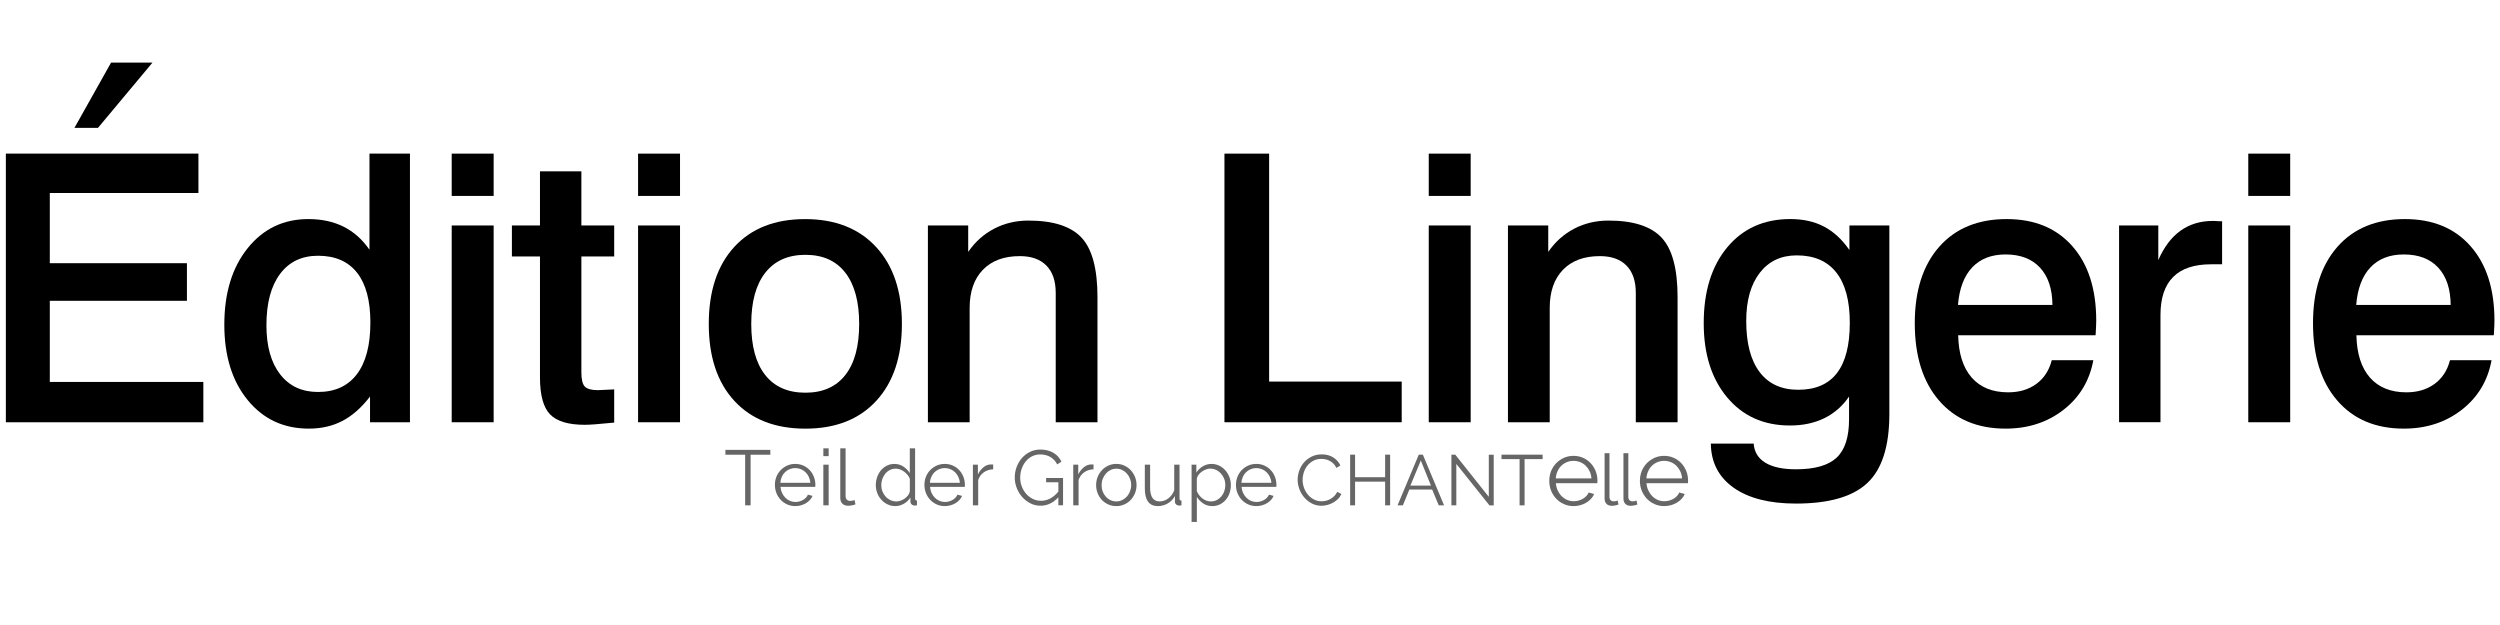
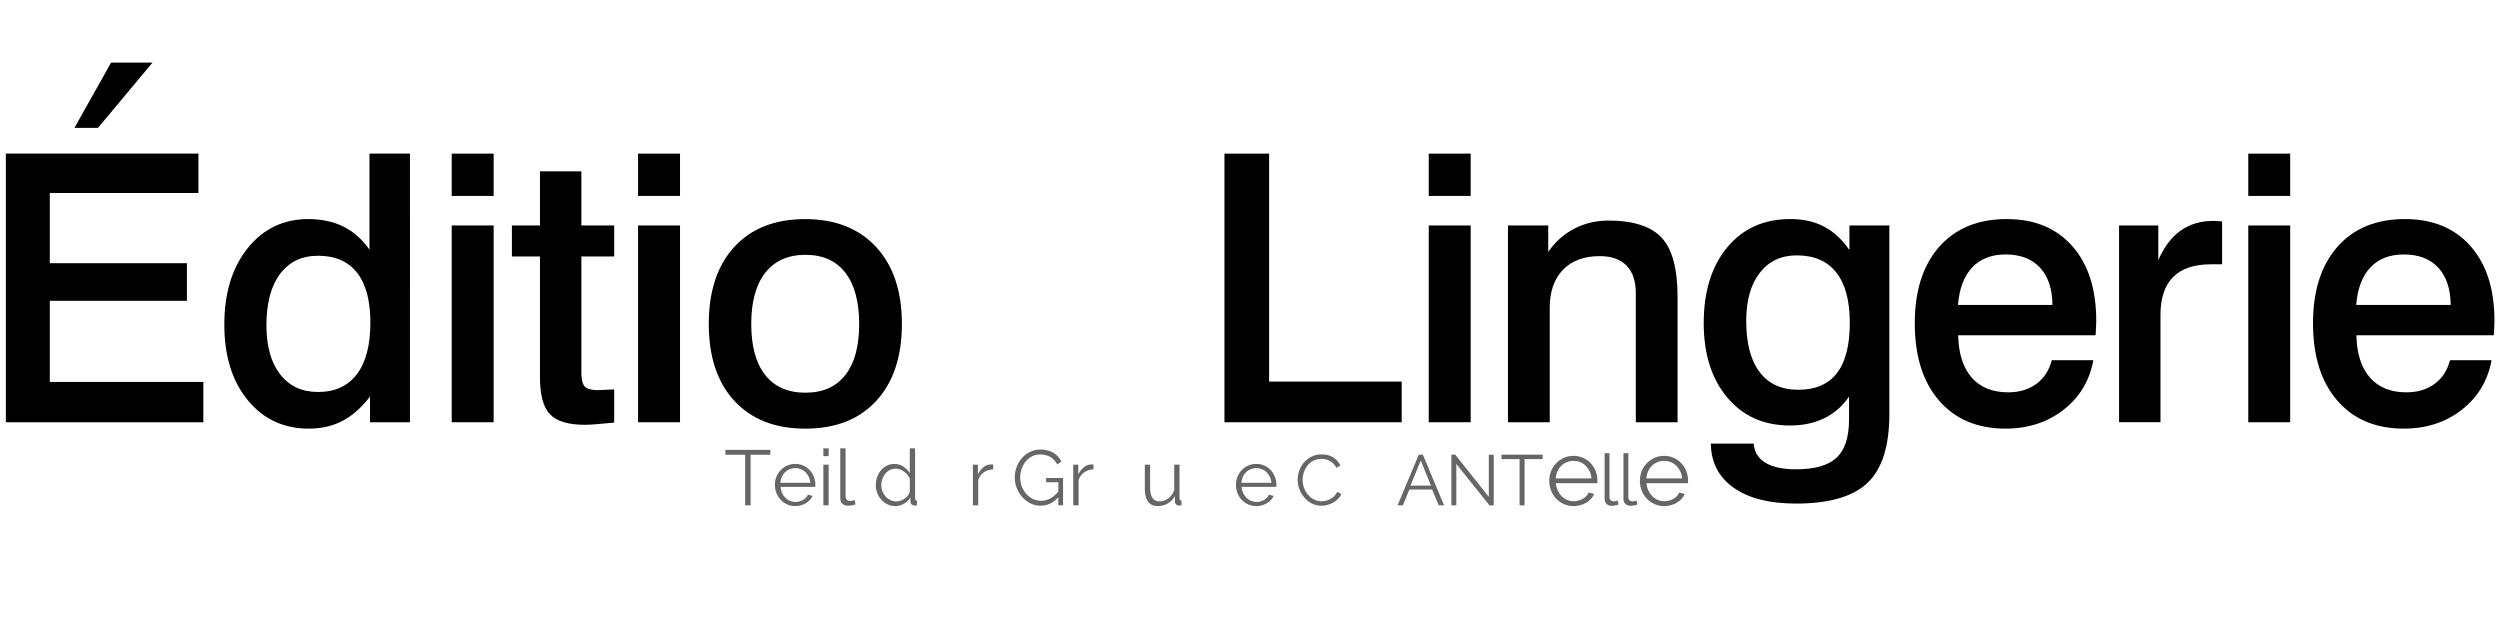
<svg xmlns="http://www.w3.org/2000/svg" version="1.1" baseProfile="tiny" id="Ebene_1" x="0px" y="0px" viewBox="0 0 100 25" xml:space="preserve">
  <g>
    <path d="M0.234,6.145h7.703v1.576H1.992v2.808h5.485v1.503H1.992v3.246h6.142v1.612h-7.9V6.145z M4.443,2.505h1.656L3.918,5.116   H2.977L4.443,2.505z" />
    <path d="M14.779,6.145h1.619V16.89h-1.597v-1.028c-0.34,0.443-0.708,0.767-1.101,0.973c-0.394,0.207-0.844,0.31-1.349,0.31   c-1.007,0-1.821-0.381-2.444-1.142c-0.622-0.761-0.934-1.766-0.934-3.016c0-1.264,0.311-2.284,0.934-3.06s1.432-1.164,2.429-1.164   c0.53,0,0.998,0.101,1.404,0.303c0.406,0.202,0.752,0.509,1.039,0.923V6.145z M12.722,10.23c-0.652,0-1.159,0.243-1.521,0.729   c-0.363,0.487-0.544,1.17-0.544,2.05c0,0.836,0.182,1.491,0.547,1.962c0.365,0.472,0.87,0.708,1.517,0.708   c0.676,0,1.194-0.237,1.554-0.711c0.36-0.474,0.54-1.164,0.54-2.068c0-0.875-0.177-1.539-0.532-1.991S13.407,10.23,12.722,10.23z" />
    <path d="M18.068,6.145h1.678v1.692h-1.678V6.145z M18.068,9.019h1.678v7.871h-1.678V9.019z" />
    <path d="M21.599,6.853h1.656v2.166h1.313v1.24h-1.313v4.632c0,0.287,0.046,0.478,0.139,0.573c0.092,0.095,0.265,0.142,0.518,0.142   c0.044,0,0.101-0.002,0.171-0.007c0.071-0.005,0.123-0.008,0.157-0.008l0.328-0.015v1.328c-0.039,0.005-0.095,0.01-0.168,0.015   c-0.477,0.049-0.812,0.073-1.007,0.073c-0.657,0-1.12-0.138-1.389-0.416c-0.27-0.277-0.405-0.771-0.405-1.481v-4.836h-1.123v-1.24   h1.123V6.853z" />
    <path d="M25.523,6.145h1.678v1.692h-1.678V6.145z M25.523,9.019h1.678v7.871h-1.678V9.019z" />
    <path d="M32.203,8.764c1.206,0,2.153,0.372,2.841,1.116c0.688,0.744,1.032,1.77,1.032,3.078c0,1.309-0.342,2.333-1.025,3.075   c-0.683,0.742-1.628,1.113-2.834,1.113c-1.211,0-2.158-0.37-2.841-1.109c-0.683-0.739-1.025-1.766-1.025-3.079   s0.34-2.34,1.021-3.082C30.053,9.135,30.997,8.764,32.203,8.764z M32.217,10.193c-0.695,0-1.23,0.238-1.605,0.715   c-0.374,0.477-0.562,1.16-0.562,2.05c0,0.89,0.186,1.571,0.558,2.042c0.372,0.472,0.908,0.708,1.608,0.708   c0.695,0,1.228-0.236,1.597-0.708c0.37-0.471,0.554-1.152,0.554-2.042c0-0.889-0.185-1.573-0.554-2.05S32.913,10.193,32.217,10.193   z" />
-     <path d="M43.899,11.886v5.004h-1.67v-5.172c0-0.477-0.124-0.842-0.372-1.094c-0.248-0.253-0.603-0.379-1.065-0.379   c-0.632,0-1.125,0.182-1.477,0.547c-0.353,0.365-0.529,0.873-0.529,1.524v4.574h-1.67V9.019h1.612v1.058   c0.277-0.404,0.624-0.714,1.039-0.93c0.416-0.216,0.872-0.324,1.368-0.324c0.992,0,1.701,0.227,2.126,0.682   C43.686,9.959,43.899,10.753,43.899,11.886z" />
    <path d="M48.978,6.145h1.787v9.118h5.303v1.627h-7.09V6.145z" />
    <path d="M57.15,6.145h1.677v1.692H57.15V6.145z M57.15,9.019h1.677v7.871H57.15V9.019z" />
    <path d="M67.103,11.886v5.004h-1.671v-5.172c0-0.477-0.124-0.842-0.372-1.094c-0.248-0.253-0.603-0.379-1.065-0.379   c-0.632,0-1.124,0.182-1.477,0.547c-0.352,0.365-0.529,0.873-0.529,1.524v4.574h-1.671V9.019h1.612v1.058   c0.277-0.404,0.624-0.714,1.039-0.93c0.416-0.216,0.872-0.324,1.368-0.324c0.992,0,1.701,0.227,2.126,0.682   C66.89,9.959,67.103,10.753,67.103,11.886z" />
    <path d="M73.963,15.861c-0.258,0.379-0.586,0.667-0.985,0.864c-0.399,0.197-0.859,0.295-1.379,0.295   c-1.046,0-1.882-0.373-2.509-1.12c-0.627-0.746-0.941-1.737-0.941-2.973c0-1.269,0.314-2.281,0.941-3.034   c0.628-0.754,1.469-1.131,2.524-1.131c0.515,0,0.965,0.101,1.349,0.303c0.384,0.202,0.722,0.514,1.014,0.937V9.019h1.597v7.543   c0,1.284-0.292,2.202-0.875,2.753c-0.584,0.552-1.537,0.828-2.859,0.828c-1.065,0-1.897-0.212-2.495-0.634   c-0.598-0.424-0.902-1.012-0.912-1.766h1.714c0.024,0.336,0.18,0.591,0.467,0.766c0.287,0.175,0.695,0.263,1.225,0.263   c0.749,0,1.29-0.154,1.623-0.463c0.333-0.309,0.5-0.821,0.5-1.535V15.861z M69.849,12.841c0,0.89,0.179,1.571,0.536,2.042   c0.358,0.472,0.872,0.708,1.543,0.708c0.691,0,1.207-0.222,1.55-0.668c0.343-0.445,0.514-1.115,0.514-2.009   c0-0.885-0.18-1.556-0.539-2.013c-0.36-0.457-0.888-0.686-1.583-0.686c-0.627,0-1.121,0.233-1.481,0.7   C70.028,11.382,69.849,12.024,69.849,12.841z" />
    <path d="M83.82,13.41h-5.493c0.015,0.734,0.195,1.298,0.54,1.692c0.345,0.393,0.832,0.591,1.459,0.591   c0.447,0,0.824-0.113,1.131-0.339c0.306-0.226,0.51-0.541,0.613-0.945h1.663c-0.151,0.822-0.549,1.483-1.193,1.984   c-0.645,0.501-1.416,0.752-2.316,0.752c-1.128,0-2.016-0.374-2.663-1.124c-0.647-0.748-0.97-1.78-0.97-3.093   c0-1.298,0.326-2.317,0.977-3.056c0.652-0.739,1.551-1.109,2.699-1.109c1.114,0,1.989,0.361,2.626,1.083   c0.637,0.722,0.956,1.716,0.956,2.98c0,0.112-0.008,0.289-0.022,0.532C83.822,13.384,83.82,13.401,83.82,13.41z M82.098,12.199   c-0.005-0.642-0.171-1.139-0.496-1.492c-0.326-0.352-0.786-0.529-1.379-0.529c-0.564,0-1.009,0.173-1.335,0.518   c-0.326,0.345-0.516,0.846-0.569,1.502H82.098z" />
    <path d="M88.884,8.851v1.721h-0.445c-0.671,0-1.176,0.169-1.513,0.507c-0.338,0.338-0.507,0.845-0.507,1.521v4.289h-1.656V9.019   h1.569v1.386c0.229-0.525,0.525-0.918,0.89-1.178c0.365-0.26,0.795-0.39,1.291-0.39c0.004,0,0.019,0,0.043,0   C88.672,8.846,88.782,8.851,88.884,8.851z" />
    <path d="M89.931,6.145h1.677v1.692h-1.677V6.145z M89.931,9.019h1.677v7.871h-1.677V9.019z" />
    <path d="M99.749,13.41h-5.493c0.015,0.734,0.195,1.298,0.54,1.692c0.345,0.393,0.832,0.591,1.459,0.591   c0.447,0,0.824-0.113,1.131-0.339c0.306-0.226,0.51-0.541,0.613-0.945h1.663c-0.151,0.822-0.549,1.483-1.193,1.984   c-0.645,0.501-1.416,0.752-2.316,0.752c-1.128,0-2.016-0.374-2.663-1.124c-0.647-0.748-0.97-1.78-0.97-3.093   c0-1.298,0.326-2.317,0.977-3.056c0.652-0.739,1.551-1.109,2.699-1.109c1.114,0,1.989,0.361,2.626,1.083   c0.637,0.722,0.956,1.716,0.956,2.98c0,0.112-0.008,0.289-0.022,0.532C99.751,13.384,99.749,13.401,99.749,13.41z M98.027,12.199   c-0.005-0.642-0.171-1.139-0.496-1.492c-0.326-0.352-0.786-0.529-1.379-0.529c-0.564,0-1.009,0.173-1.335,0.518   c-0.326,0.345-0.516,0.846-0.569,1.502H98.027z" />
  </g>
  <g>
    <path fill="#666666" d="M30.814,18.19h-0.79v2.022h-0.218V18.19h-0.79v-0.194h1.798V18.19z" />
    <path fill="#666666" d="M31.814,20.244c-0.119,0-0.228-0.023-0.328-0.068c-0.1-0.045-0.187-0.106-0.259-0.184   c-0.073-0.078-0.13-0.168-0.171-0.27c-0.04-0.102-0.06-0.211-0.06-0.329c0-0.114,0.02-0.222,0.06-0.323   c0.041-0.101,0.098-0.189,0.171-0.265c0.072-0.076,0.159-0.136,0.257-0.181c0.099-0.045,0.208-0.068,0.326-0.068   s0.227,0.023,0.326,0.068c0.099,0.045,0.183,0.106,0.254,0.182c0.071,0.077,0.126,0.166,0.165,0.266s0.06,0.206,0.06,0.318   c0,0.017,0,0.033-0.001,0.05c-0.001,0.016-0.003,0.028-0.005,0.034H31.22c0.007,0.087,0.027,0.168,0.061,0.242   c0.034,0.073,0.078,0.137,0.131,0.191c0.053,0.054,0.115,0.096,0.184,0.127c0.07,0.03,0.144,0.045,0.223,0.045   c0.054,0,0.107-0.007,0.159-0.022c0.052-0.014,0.1-0.034,0.143-0.059c0.044-0.025,0.083-0.055,0.117-0.091   c0.034-0.037,0.061-0.077,0.08-0.121l0.184,0.05c-0.025,0.06-0.06,0.115-0.106,0.164s-0.099,0.091-0.159,0.128   c-0.06,0.036-0.127,0.065-0.2,0.085C31.966,20.234,31.89,20.244,31.814,20.244z M32.413,19.313   c-0.006-0.087-0.027-0.167-0.061-0.238c-0.034-0.072-0.078-0.134-0.131-0.186c-0.053-0.052-0.115-0.093-0.186-0.122   c-0.071-0.03-0.146-0.044-0.225-0.044s-0.154,0.014-0.225,0.044c-0.07,0.029-0.132,0.07-0.186,0.122   c-0.053,0.051-0.096,0.114-0.128,0.187c-0.032,0.073-0.052,0.152-0.058,0.237H32.413z" />
    <path fill="#666666" d="M32.934,18.246v-0.312h0.212v0.312H32.934z M32.934,20.213v-1.626h0.212v1.626H32.934z" />
    <path fill="#666666" d="M33.611,17.934h0.212v1.91c0,0.061,0.017,0.108,0.05,0.142c0.033,0.034,0.08,0.051,0.14,0.051   c0.023,0,0.05-0.003,0.081-0.009c0.031-0.007,0.06-0.015,0.087-0.026l0.038,0.172c-0.04,0.016-0.088,0.03-0.145,0.04   c-0.057,0.01-0.107,0.016-0.148,0.016c-0.098,0-0.175-0.028-0.231-0.083c-0.056-0.055-0.084-0.132-0.084-0.232V17.934z" />
    <path fill="#666666" d="M35.812,20.244c-0.112,0-0.216-0.024-0.312-0.07s-0.179-0.109-0.248-0.186   c-0.07-0.077-0.124-0.166-0.162-0.267c-0.039-0.101-0.058-0.207-0.058-0.317c0-0.114,0.019-0.223,0.056-0.326   c0.037-0.103,0.089-0.193,0.154-0.271c0.066-0.076,0.143-0.137,0.234-0.182c0.091-0.045,0.19-0.068,0.298-0.068   c0.138,0,0.259,0.036,0.365,0.108c0.106,0.072,0.191,0.159,0.253,0.261v-0.993h0.212v2.004c0,0.058,0.025,0.087,0.075,0.087v0.188   c-0.035,0.007-0.063,0.01-0.084,0.01c-0.052,0-0.095-0.015-0.128-0.046c-0.033-0.03-0.05-0.066-0.05-0.108v-0.171   c-0.066,0.106-0.154,0.191-0.263,0.252C36.045,20.213,35.931,20.244,35.812,20.244z M35.856,20.057c0.054,0,0.111-0.01,0.17-0.031   c0.059-0.02,0.114-0.049,0.165-0.086c0.051-0.036,0.095-0.079,0.133-0.128c0.037-0.049,0.06-0.102,0.069-0.158v-0.502   c-0.021-0.056-0.051-0.109-0.092-0.158c-0.041-0.049-0.087-0.091-0.138-0.13c-0.051-0.037-0.105-0.066-0.162-0.087   c-0.057-0.021-0.114-0.031-0.17-0.031c-0.087,0-0.167,0.019-0.239,0.056c-0.072,0.037-0.133,0.087-0.182,0.149   c-0.05,0.061-0.089,0.131-0.117,0.211s-0.042,0.16-0.042,0.243c0,0.088,0.016,0.171,0.047,0.25   c0.031,0.079,0.074,0.149,0.128,0.208c0.054,0.06,0.118,0.107,0.192,0.142C35.691,20.039,35.771,20.057,35.856,20.057z" />
-     <path fill="#666666" d="M37.795,20.244c-0.119,0-0.228-0.023-0.328-0.068c-0.1-0.045-0.187-0.106-0.259-0.184   c-0.073-0.078-0.13-0.168-0.171-0.27c-0.04-0.102-0.06-0.211-0.06-0.329c0-0.114,0.02-0.222,0.06-0.323   c0.041-0.101,0.098-0.189,0.171-0.265c0.072-0.076,0.159-0.136,0.257-0.181c0.099-0.045,0.208-0.068,0.326-0.068   s0.227,0.023,0.326,0.068c0.099,0.045,0.183,0.106,0.254,0.182c0.071,0.077,0.126,0.166,0.165,0.266s0.06,0.206,0.06,0.318   c0,0.017,0,0.033-0.001,0.05c-0.001,0.016-0.003,0.028-0.005,0.034h-1.389c0.007,0.087,0.027,0.168,0.061,0.242   c0.034,0.073,0.078,0.137,0.131,0.191c0.053,0.054,0.115,0.096,0.184,0.127c0.07,0.03,0.144,0.045,0.223,0.045   c0.054,0,0.107-0.007,0.159-0.022c0.052-0.014,0.1-0.034,0.143-0.059c0.044-0.025,0.083-0.055,0.117-0.091   c0.034-0.037,0.061-0.077,0.08-0.121l0.184,0.05c-0.025,0.06-0.06,0.115-0.106,0.164s-0.099,0.091-0.159,0.128   c-0.06,0.036-0.127,0.065-0.2,0.085C37.947,20.234,37.872,20.244,37.795,20.244z M38.394,19.313   c-0.006-0.087-0.027-0.167-0.061-0.238c-0.034-0.072-0.078-0.134-0.131-0.186c-0.053-0.052-0.115-0.093-0.186-0.122   c-0.071-0.03-0.146-0.044-0.225-0.044s-0.154,0.014-0.225,0.044c-0.07,0.029-0.132,0.07-0.186,0.122   c-0.053,0.051-0.096,0.114-0.128,0.187c-0.032,0.073-0.052,0.152-0.058,0.237H38.394z" />
    <path fill="#666666" d="M39.727,18.773c-0.143,0.005-0.268,0.044-0.374,0.119c-0.106,0.075-0.181,0.178-0.225,0.309v1.012h-0.212   v-1.626h0.2v0.39c0.056-0.114,0.13-0.21,0.221-0.285c0.091-0.076,0.191-0.114,0.297-0.114c0.019,0,0.036,0,0.053,0   c0.017,0,0.03,0.001,0.04,0.003V18.773z" />
    <g>
      <path fill="#666666" d="M51.906,19.186c0-0.121,0.022-0.243,0.065-0.363c0.043-0.121,0.105-0.229,0.187-0.324    c0.082-0.096,0.183-0.173,0.303-0.233c0.12-0.06,0.256-0.091,0.408-0.091c0.181,0,0.335,0.041,0.463,0.123    c0.127,0.082,0.223,0.189,0.285,0.32l-0.16,0.098c-0.032-0.067-0.071-0.123-0.117-0.169c-0.046-0.045-0.095-0.083-0.149-0.111    c-0.053-0.029-0.109-0.05-0.166-0.062s-0.113-0.018-0.168-0.018c-0.122,0-0.23,0.024-0.323,0.074    c-0.093,0.05-0.172,0.114-0.236,0.194c-0.064,0.08-0.112,0.17-0.144,0.269c-0.033,0.1-0.049,0.201-0.049,0.304    c0,0.112,0.02,0.221,0.058,0.323c0.039,0.103,0.092,0.194,0.16,0.273c0.068,0.078,0.148,0.141,0.24,0.188    c0.092,0.046,0.193,0.07,0.301,0.07c0.057,0,0.116-0.007,0.176-0.021c0.06-0.015,0.118-0.037,0.174-0.069    c0.056-0.031,0.108-0.071,0.156-0.117c0.048-0.047,0.088-0.104,0.12-0.17l0.166,0.085c-0.033,0.076-0.078,0.143-0.137,0.201    c-0.059,0.058-0.125,0.107-0.197,0.147c-0.072,0.04-0.149,0.071-0.23,0.092c-0.081,0.021-0.16,0.031-0.238,0.031    c-0.139,0-0.267-0.031-0.383-0.092c-0.116-0.061-0.216-0.14-0.3-0.239c-0.084-0.098-0.149-0.209-0.196-0.334    S51.906,19.316,51.906,19.186z" />
-       <path fill="#666666" d="M55.605,18.186v2.028h-0.2v-0.948h-1.202v0.948h-0.197v-2.028h0.197v0.903h1.202v-0.903H55.605z" />
      <path fill="#666666" d="M55.902,20.214l0.849-2.028h0.163l0.849,2.028h-0.214l-0.263-0.634h-0.911l-0.26,0.634H55.902z     M56.833,18.421l-0.417,1.002h0.822L56.833,18.421z" />
      <path fill="#666666" d="M58.253,18.557v1.657h-0.197v-2.028h0.154l1.342,1.688V18.19h0.197v2.025h-0.171L58.253,18.557z" />
      <path fill="#666666" d="M61.706,18.364h-0.723v1.85h-0.2v-1.85h-0.723v-0.178h1.645V18.364z" />
      <path fill="#666666" d="M64.185,18.129h0.194v1.748c0,0.056,0.015,0.098,0.045,0.13c0.031,0.031,0.073,0.047,0.128,0.047    c0.022,0,0.046-0.003,0.075-0.008c0.028-0.006,0.055-0.014,0.079-0.024l0.035,0.158c-0.037,0.015-0.081,0.027-0.133,0.037    c-0.052,0.01-0.098,0.015-0.135,0.015c-0.09,0-0.16-0.025-0.212-0.076c-0.051-0.051-0.077-0.121-0.077-0.213V18.129z" />
      <path fill="#666666" d="M64.939,18.129h0.194v1.748c0,0.056,0.015,0.098,0.045,0.13c0.031,0.031,0.073,0.047,0.128,0.047    c0.022,0,0.046-0.003,0.075-0.008c0.028-0.006,0.055-0.014,0.079-0.024l0.035,0.158c-0.037,0.015-0.081,0.027-0.133,0.037    c-0.052,0.01-0.098,0.015-0.135,0.015c-0.09,0-0.16-0.025-0.212-0.076c-0.051-0.051-0.077-0.121-0.077-0.213V18.129z" />
      <path fill="#666666" d="M66.569,20.244c-0.141,0-0.271-0.027-0.39-0.081c-0.119-0.053-0.222-0.126-0.309-0.219    c-0.086-0.093-0.154-0.2-0.203-0.321c-0.048-0.121-0.071-0.252-0.071-0.392c0-0.136,0.024-0.264,0.071-0.385    c0.049-0.12,0.117-0.225,0.203-0.315c0.086-0.091,0.19-0.162,0.306-0.216c0.118-0.053,0.247-0.081,0.389-0.081    c0.141,0,0.27,0.027,0.388,0.081s0.219,0.126,0.303,0.217c0.085,0.092,0.15,0.197,0.197,0.317c0.047,0.119,0.07,0.245,0.07,0.379    c0,0.02,0,0.04-0.001,0.06c-0.002,0.019-0.003,0.033-0.006,0.041h-1.656c0.008,0.103,0.032,0.2,0.073,0.288    c0.041,0.087,0.093,0.163,0.157,0.228c0.064,0.065,0.136,0.115,0.219,0.151c0.083,0.036,0.172,0.053,0.267,0.053    c0.064,0,0.127-0.008,0.19-0.026c0.061-0.017,0.119-0.041,0.17-0.07c0.052-0.03,0.099-0.066,0.14-0.109    c0.041-0.044,0.073-0.092,0.095-0.144l0.219,0.06c-0.03,0.071-0.071,0.137-0.126,0.195c-0.054,0.058-0.118,0.109-0.19,0.152    c-0.073,0.043-0.152,0.077-0.238,0.101C66.751,20.232,66.661,20.244,66.569,20.244z M67.283,19.136    c-0.007-0.103-0.032-0.199-0.073-0.284c-0.041-0.086-0.093-0.16-0.155-0.221c-0.064-0.062-0.137-0.111-0.221-0.145    c-0.085-0.035-0.174-0.052-0.268-0.052s-0.184,0.017-0.268,0.052c-0.084,0.034-0.158,0.083-0.221,0.145    c-0.064,0.061-0.115,0.136-0.152,0.222c-0.039,0.087-0.062,0.182-0.069,0.283H67.283z" />
      <path fill="#666666" d="M62.944,20.244c-0.141,0-0.271-0.027-0.39-0.081s-0.222-0.126-0.309-0.219    c-0.086-0.093-0.154-0.2-0.203-0.321c-0.048-0.121-0.071-0.252-0.071-0.392c0-0.136,0.024-0.264,0.071-0.385    c0.049-0.12,0.117-0.225,0.203-0.315c0.086-0.091,0.19-0.162,0.306-0.216c0.118-0.053,0.247-0.081,0.389-0.081    c0.141,0,0.27,0.027,0.388,0.081c0.118,0.053,0.219,0.126,0.303,0.217c0.085,0.092,0.15,0.197,0.197,0.317    c0.047,0.119,0.07,0.245,0.07,0.379c0,0.02,0,0.04-0.001,0.06c-0.002,0.019-0.003,0.033-0.006,0.041h-1.656    c0.008,0.103,0.032,0.2,0.073,0.288c0.041,0.087,0.093,0.163,0.157,0.228c0.064,0.065,0.136,0.115,0.219,0.151    c0.083,0.036,0.172,0.053,0.267,0.053c0.064,0,0.127-0.008,0.19-0.026c0.061-0.017,0.119-0.041,0.17-0.07    c0.052-0.03,0.099-0.066,0.14-0.109c0.041-0.044,0.073-0.092,0.095-0.144l0.219,0.06c-0.03,0.071-0.071,0.137-0.126,0.195    s-0.118,0.109-0.19,0.152c-0.073,0.043-0.152,0.077-0.238,0.101C63.126,20.232,63.036,20.244,62.944,20.244z M63.658,19.136    c-0.007-0.103-0.032-0.199-0.073-0.284c-0.041-0.086-0.093-0.16-0.155-0.221c-0.064-0.062-0.137-0.111-0.221-0.145    c-0.085-0.035-0.174-0.052-0.268-0.052s-0.184,0.017-0.268,0.052c-0.084,0.034-0.158,0.083-0.221,0.145    c-0.064,0.061-0.115,0.136-0.152,0.222c-0.039,0.087-0.062,0.182-0.069,0.283H63.658z" />
    </g>
    <g>
      <path fill="#666666" d="M50.256,20.244c-0.119,0-0.228-0.023-0.328-0.068c-0.1-0.045-0.187-0.106-0.259-0.184    c-0.073-0.078-0.13-0.168-0.171-0.27c-0.04-0.102-0.06-0.211-0.06-0.329c0-0.114,0.02-0.222,0.06-0.323    c0.041-0.101,0.098-0.189,0.171-0.265c0.072-0.076,0.159-0.136,0.257-0.181c0.099-0.045,0.208-0.068,0.326-0.068    s0.227,0.023,0.326,0.068c0.099,0.045,0.183,0.106,0.254,0.182c0.071,0.077,0.126,0.166,0.165,0.266s0.06,0.206,0.06,0.318    c0,0.017,0,0.033-0.001,0.05c-0.001,0.016-0.003,0.028-0.005,0.034h-1.389c0.007,0.087,0.027,0.168,0.061,0.242    c0.034,0.073,0.078,0.137,0.131,0.191c0.053,0.054,0.115,0.096,0.184,0.127c0.07,0.03,0.144,0.045,0.223,0.045    c0.054,0,0.107-0.007,0.159-0.022c0.052-0.014,0.1-0.034,0.143-0.059c0.044-0.025,0.083-0.055,0.117-0.091    c0.034-0.037,0.061-0.077,0.08-0.121l0.184,0.05c-0.025,0.06-0.06,0.115-0.106,0.164c-0.046,0.049-0.099,0.091-0.159,0.128    c-0.06,0.036-0.127,0.065-0.2,0.085C50.408,20.234,50.332,20.244,50.256,20.244z M50.855,19.313    c-0.006-0.087-0.027-0.167-0.061-0.238c-0.034-0.072-0.078-0.134-0.131-0.186c-0.053-0.052-0.115-0.093-0.186-0.122    c-0.071-0.03-0.146-0.044-0.225-0.044s-0.154,0.014-0.225,0.044c-0.07,0.029-0.132,0.07-0.186,0.122    c-0.053,0.051-0.096,0.114-0.128,0.187c-0.032,0.073-0.052,0.152-0.058,0.237H50.855z" />
      <path fill="#666666" d="M42.334,19.891c-0.206,0.225-0.442,0.337-0.708,0.337c-0.151,0-0.288-0.031-0.414-0.096    c-0.126-0.065-0.234-0.15-0.328-0.256c-0.092-0.106-0.165-0.226-0.216-0.36c-0.052-0.134-0.078-0.272-0.078-0.414    c0-0.148,0.025-0.289,0.076-0.424c0.05-0.135,0.122-0.254,0.212-0.357c0.091-0.104,0.198-0.186,0.325-0.247    c0.126-0.062,0.262-0.092,0.41-0.092c0.109,0,0.207,0.012,0.295,0.036c0.089,0.024,0.168,0.057,0.237,0.1    c0.07,0.042,0.131,0.093,0.183,0.152c0.051,0.059,0.095,0.125,0.131,0.195l-0.169,0.112c-0.073-0.137-0.168-0.238-0.285-0.303    c-0.116-0.065-0.249-0.096-0.396-0.096c-0.123,0-0.233,0.026-0.332,0.077c-0.099,0.052-0.183,0.122-0.252,0.208    c-0.07,0.087-0.124,0.186-0.161,0.297c-0.037,0.111-0.056,0.226-0.056,0.345c0,0.125,0.021,0.243,0.064,0.355    c0.043,0.112,0.102,0.211,0.176,0.295c0.075,0.084,0.163,0.151,0.264,0.201c0.101,0.05,0.211,0.075,0.33,0.075    c0.127,0,0.248-0.03,0.362-0.089c0.114-0.06,0.225-0.152,0.331-0.28v-0.372h-0.49v-0.169h0.677v1.09h-0.188V19.891z" />
      <path fill="#666666" d="M43.742,18.773c-0.143,0.005-0.268,0.044-0.374,0.119c-0.106,0.075-0.181,0.178-0.225,0.309v1.012H42.93    v-1.626h0.2v0.39c0.056-0.114,0.131-0.21,0.222-0.285c0.091-0.076,0.191-0.114,0.296-0.114c0.019,0,0.036,0,0.053,0    c0.016,0,0.03,0.001,0.04,0.003V18.773z" />
-       <path fill="#666666" d="M44.653,20.244c-0.118,0-0.227-0.023-0.326-0.068c-0.099-0.045-0.185-0.106-0.256-0.182    c-0.071-0.077-0.128-0.167-0.167-0.269c-0.04-0.102-0.059-0.21-0.059-0.322c0-0.114,0.02-0.222,0.06-0.324    c0.041-0.102,0.097-0.191,0.169-0.269c0.072-0.077,0.157-0.139,0.256-0.185c0.099-0.046,0.207-0.069,0.323-0.069    c0.117,0,0.225,0.023,0.323,0.069c0.099,0.046,0.185,0.108,0.256,0.185s0.128,0.167,0.169,0.269    c0.041,0.102,0.061,0.21,0.061,0.324c0,0.112-0.02,0.22-0.061,0.322c-0.041,0.102-0.097,0.191-0.169,0.269    c-0.071,0.076-0.157,0.137-0.256,0.182C44.878,20.221,44.771,20.244,44.653,20.244z M44.064,19.408    c0,0.091,0.015,0.176,0.045,0.254c0.03,0.078,0.072,0.147,0.126,0.206c0.052,0.059,0.115,0.106,0.187,0.139s0.149,0.05,0.23,0.05    c0.081,0,0.157-0.017,0.23-0.051c0.071-0.034,0.134-0.081,0.189-0.14c0.054-0.06,0.097-0.129,0.128-0.208    c0.031-0.079,0.048-0.165,0.048-0.256c0-0.09-0.016-0.174-0.048-0.254c-0.03-0.08-0.073-0.15-0.128-0.21    c-0.054-0.059-0.116-0.106-0.188-0.14c-0.07-0.034-0.147-0.051-0.228-0.051c-0.081,0-0.157,0.017-0.23,0.051    c-0.071,0.034-0.134,0.082-0.187,0.142c-0.053,0.06-0.095,0.131-0.127,0.211C44.079,19.23,44.064,19.315,44.064,19.408z" />
      <path fill="#666666" d="M46.311,20.244c-0.171,0-0.3-0.059-0.387-0.176c-0.088-0.118-0.131-0.293-0.131-0.527v-0.955h0.212v0.917    c0,0.369,0.126,0.553,0.377,0.553c0.063,0,0.124-0.01,0.185-0.031c0.06-0.02,0.115-0.05,0.167-0.091    c0.051-0.039,0.097-0.086,0.137-0.14c0.041-0.054,0.073-0.115,0.098-0.184v-1.024h0.212v1.352c0,0.058,0.027,0.087,0.078,0.087    v0.188c-0.042,0.007-0.07,0.01-0.088,0.01c-0.048,0-0.089-0.014-0.123-0.044c-0.034-0.03-0.051-0.066-0.051-0.11v-0.225    c-0.073,0.128-0.17,0.226-0.291,0.295S46.455,20.244,46.311,20.244z" />
-       <path fill="#666666" d="M48.495,20.244c-0.137,0-0.259-0.035-0.365-0.105c-0.106-0.07-0.191-0.157-0.256-0.264v1.002h-0.211    v-2.291h0.191v0.315c0.067-0.102,0.152-0.185,0.259-0.249c0.106-0.063,0.221-0.095,0.347-0.095c0.112,0,0.215,0.024,0.311,0.07    c0.093,0.047,0.175,0.11,0.244,0.188c0.069,0.078,0.122,0.168,0.162,0.27c0.038,0.102,0.057,0.207,0.057,0.315    c0,0.114-0.017,0.223-0.053,0.325c-0.034,0.102-0.086,0.191-0.151,0.269c-0.067,0.076-0.145,0.137-0.234,0.182    C48.703,20.221,48.604,20.244,48.495,20.244z M48.436,20.057c0.088,0,0.168-0.019,0.238-0.056s0.131-0.087,0.183-0.148    c0.05-0.062,0.09-0.131,0.116-0.21c0.027-0.078,0.04-0.159,0.04-0.242c0-0.088-0.015-0.171-0.046-0.25    c-0.032-0.079-0.074-0.149-0.128-0.21c-0.055-0.06-0.118-0.108-0.192-0.143c-0.074-0.036-0.154-0.053-0.239-0.053    c-0.054,0-0.111,0.01-0.169,0.032c-0.059,0.022-0.113,0.051-0.166,0.088c-0.051,0.036-0.096,0.079-0.132,0.128    c-0.037,0.05-0.059,0.101-0.068,0.155v0.499c0.025,0.058,0.057,0.112,0.095,0.162c0.039,0.05,0.082,0.093,0.131,0.13    c0.05,0.037,0.102,0.066,0.159,0.086C48.318,20.046,48.376,20.057,48.436,20.057z" />
    </g>
  </g>
</svg>